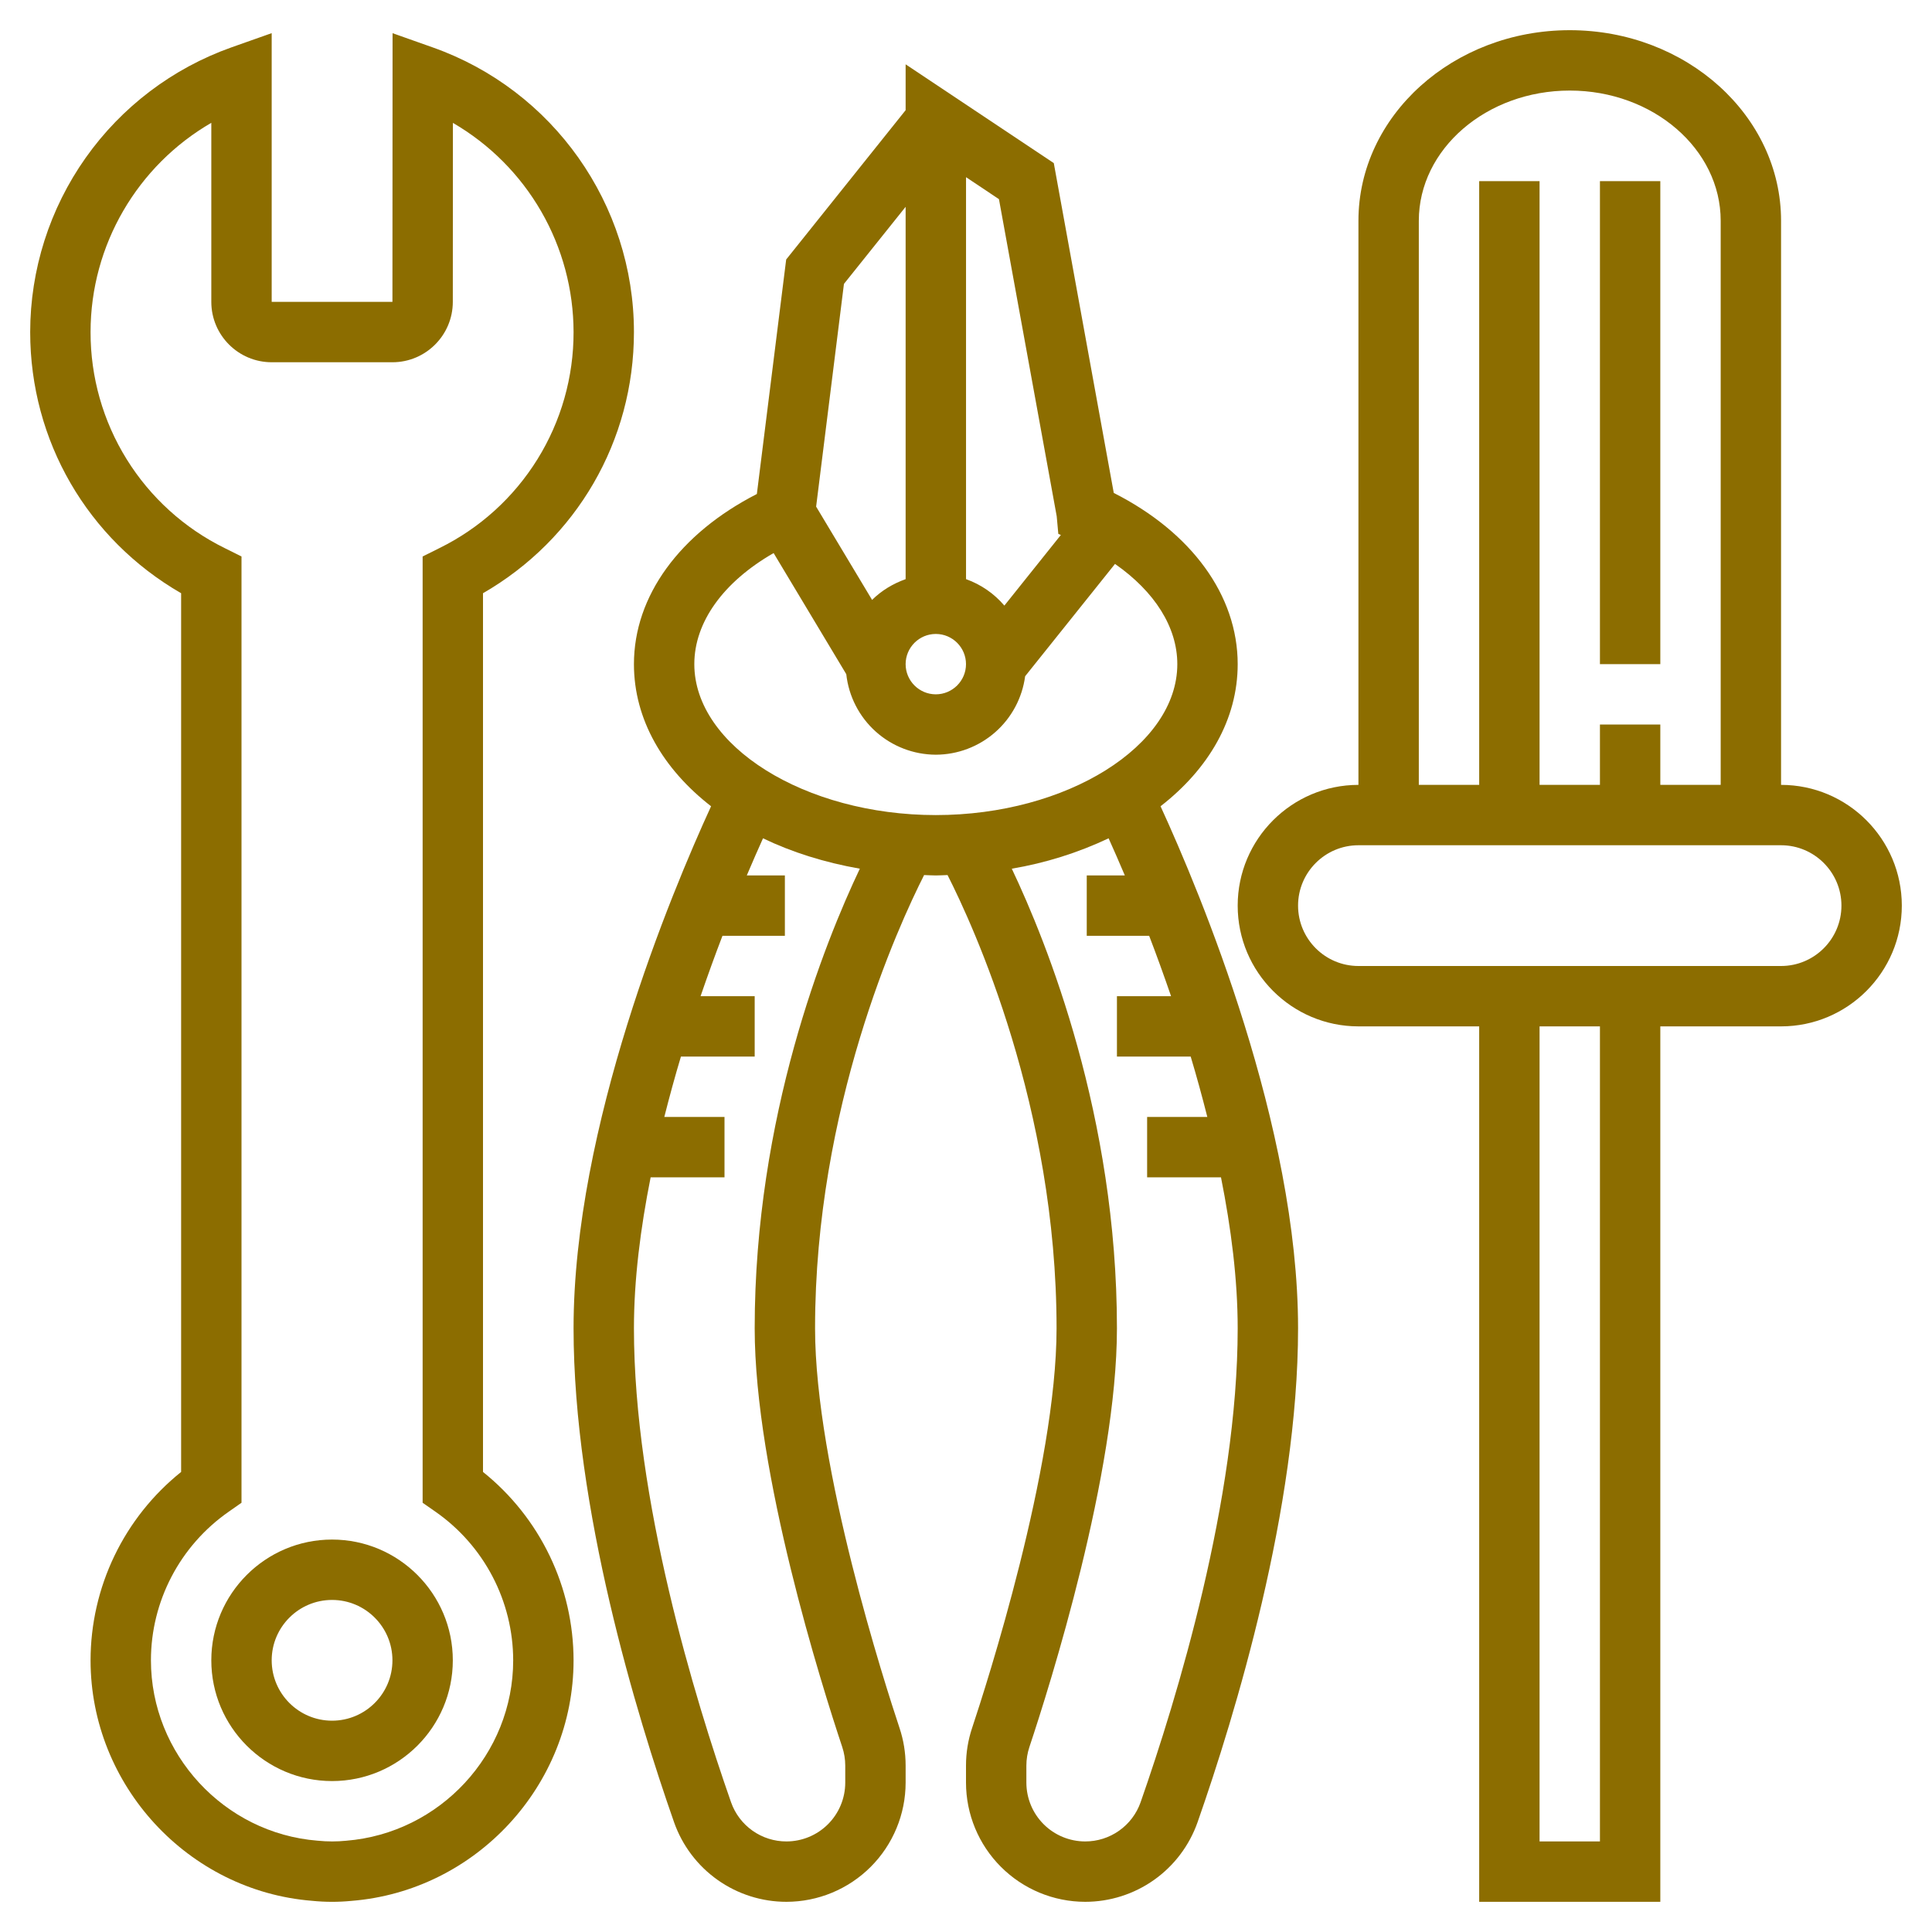
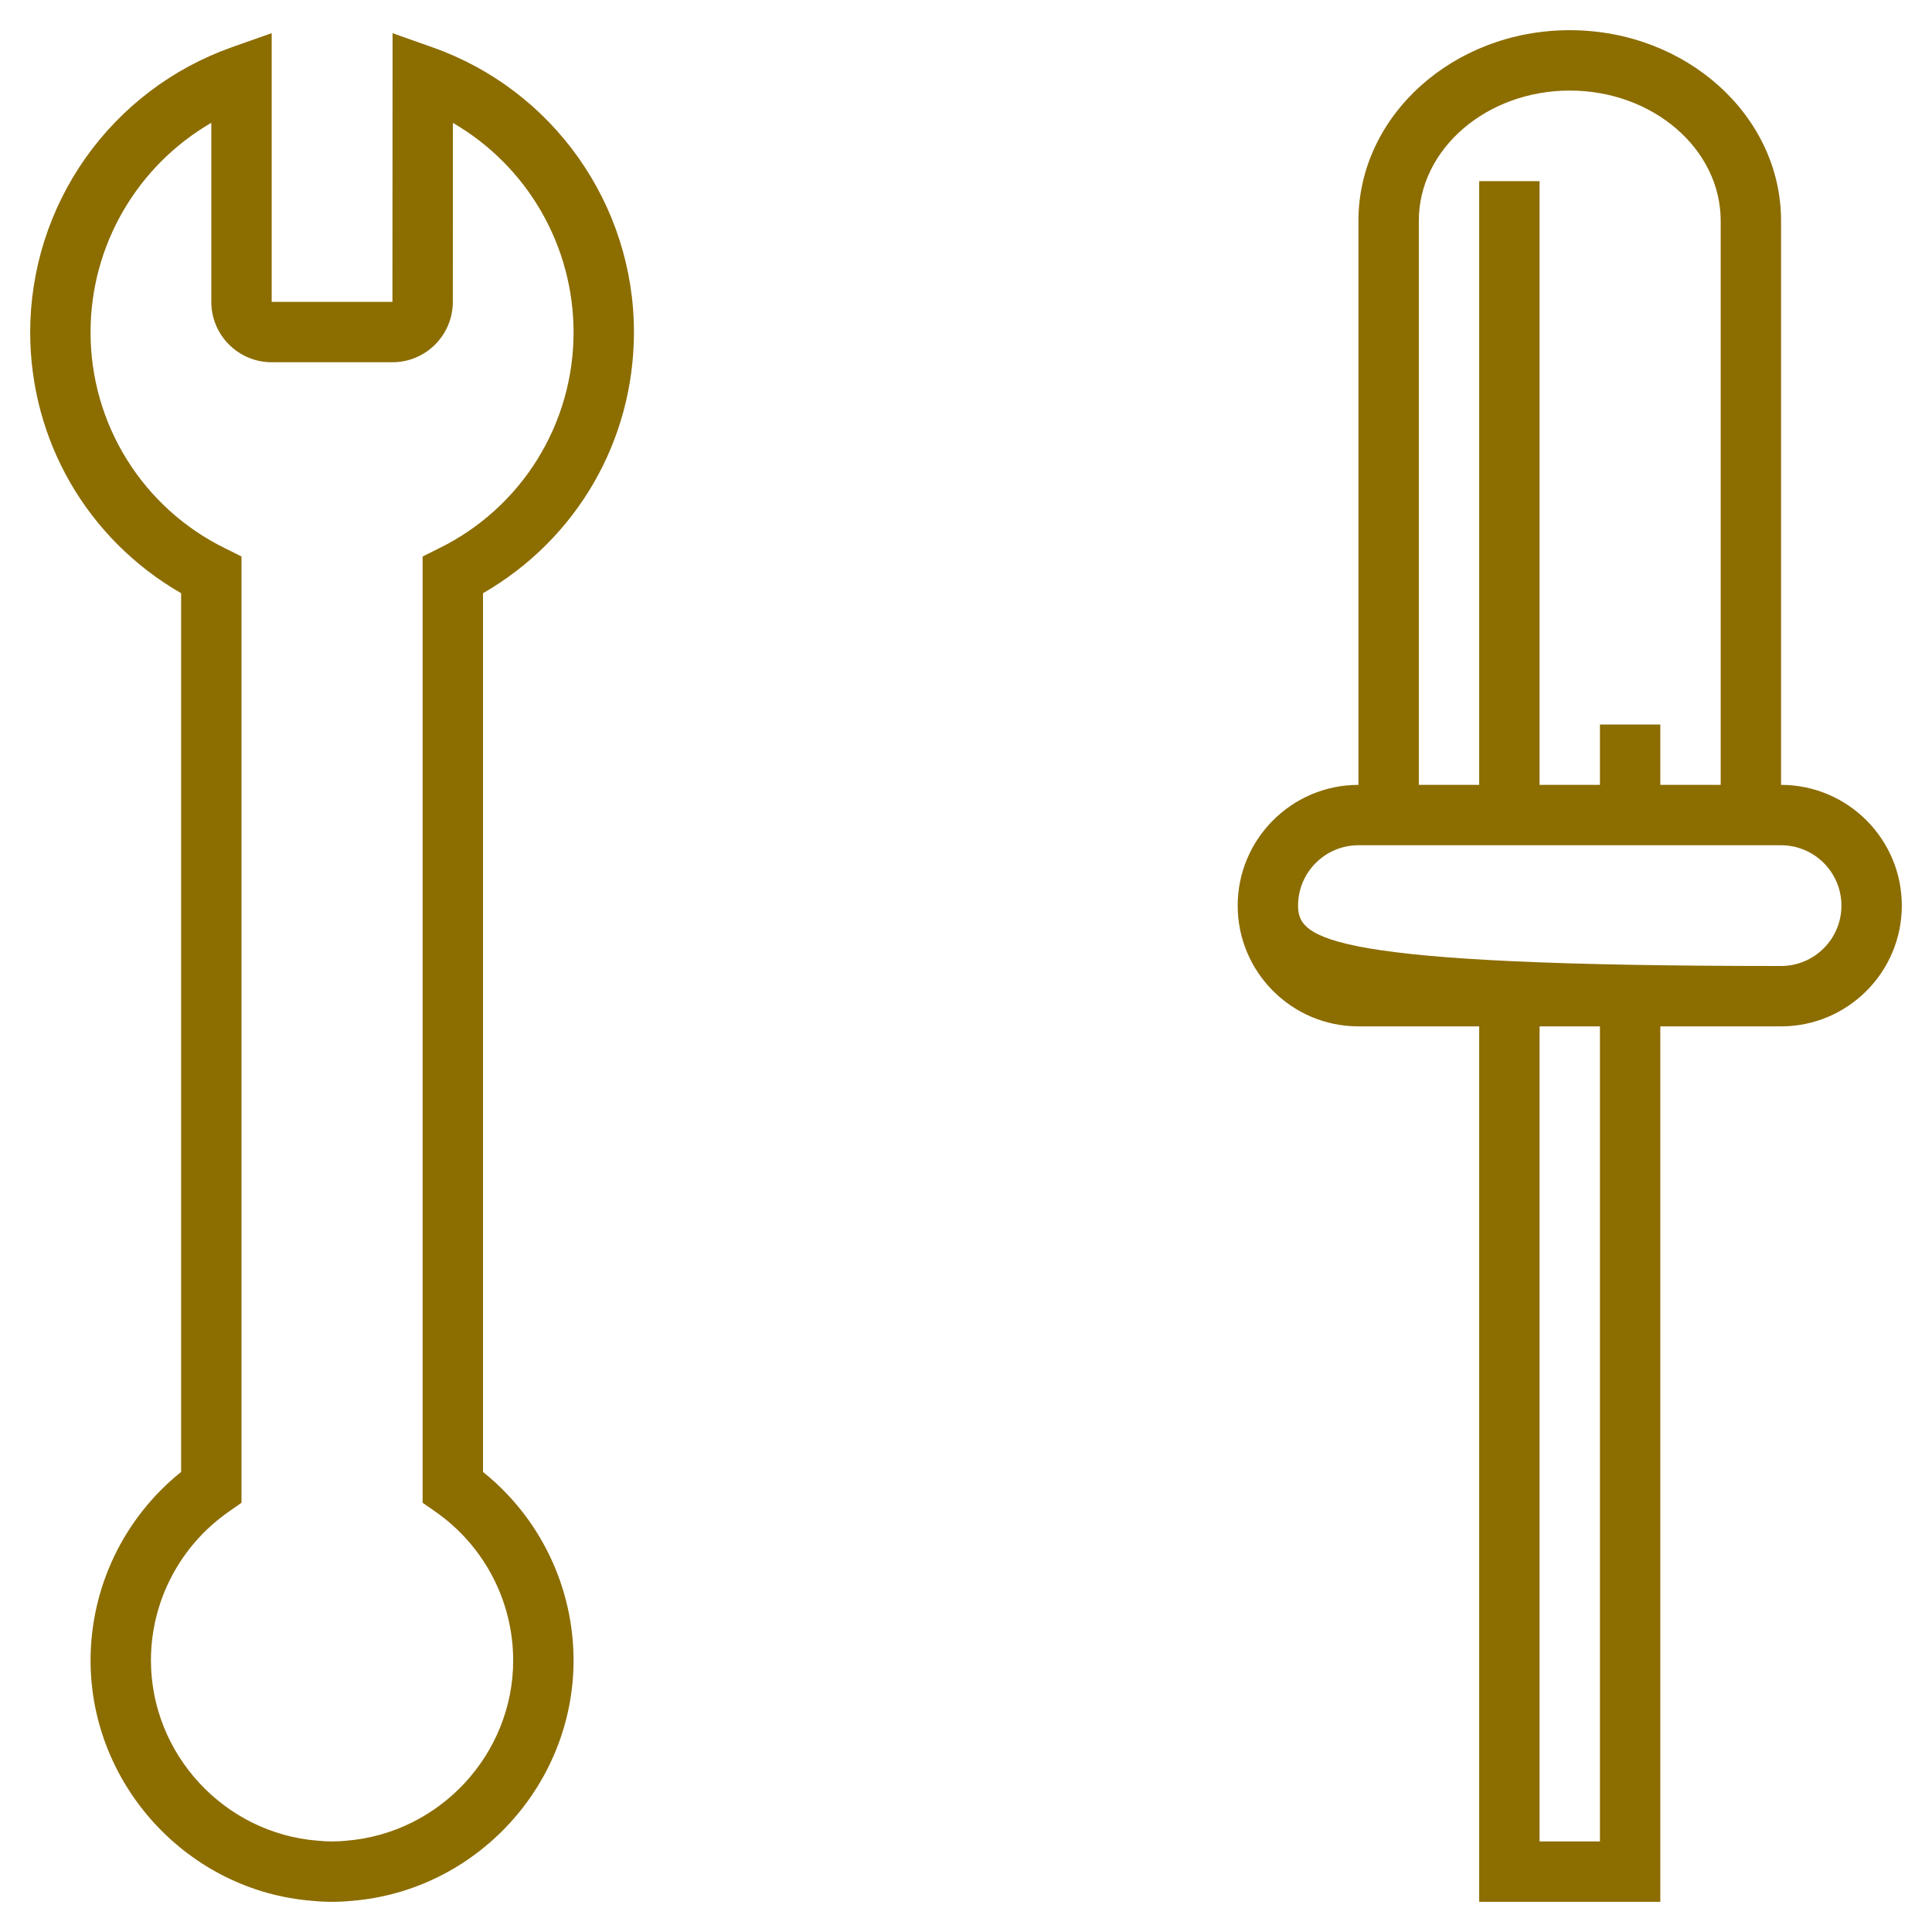
<svg xmlns="http://www.w3.org/2000/svg" width="120" height="120" viewBox="0 0 120 120" fill="none">
-   <path d="M99.375 11.251H103.125V41.251H99.375V11.251ZM76.875 41.251C76.875 36.989 74.017 33.068 69.178 30.617L65.453 10.131L56.25 3.996V6.844L48.831 16.118L47.01 30.683C42.223 33.136 39.375 37.011 39.375 41.251C39.375 44.685 41.184 47.762 44.166 50.078C41.679 55.497 35.625 69.977 35.625 82.501C35.625 93.683 39.536 106.527 41.869 113.187C42.378 114.631 43.323 115.882 44.573 116.767C45.824 117.652 47.318 118.126 48.849 118.125C50.811 118.123 52.692 117.342 54.08 115.955C55.467 114.568 56.248 112.687 56.25 110.725V109.664C56.25 108.869 56.123 108.081 55.869 107.322C54.994 104.695 50.625 91.161 50.625 82.501C50.625 68.79 55.791 57.522 57.398 54.351C57.641 54.357 57.879 54.376 58.125 54.376C58.373 54.376 58.611 54.357 58.854 54.351C60.461 57.516 65.625 68.753 65.625 82.501C65.625 91.161 61.256 104.695 60.381 107.322C60.128 108.076 60 108.866 60 109.662V110.723C60.002 112.685 60.782 114.567 62.17 115.954C63.557 117.342 65.438 118.123 67.401 118.125C68.932 118.126 70.426 117.651 71.677 116.767C72.927 115.882 73.872 114.631 74.381 113.187C76.714 106.527 80.625 93.683 80.625 82.501C80.625 69.977 74.571 55.497 72.084 50.078C75.066 47.762 76.875 44.685 76.875 41.251ZM62.047 12.37L65.634 32.065L65.734 33.16L65.891 33.229L62.383 37.615C61.747 36.868 60.926 36.301 60.002 35.971V11.005L62.047 12.37ZM60 41.251C60 42.284 59.158 43.126 58.125 43.126C57.092 43.126 56.25 42.284 56.25 41.251C56.25 40.217 57.092 39.376 58.125 39.376C59.158 39.376 60 40.217 60 41.251ZM52.419 17.633L56.25 12.846V35.972C55.462 36.254 54.748 36.685 54.167 37.261L50.691 31.467L52.419 17.633ZM46.875 82.501C46.875 91.508 51.038 104.685 52.312 108.507C52.436 108.882 52.5 109.27 52.5 109.662V110.723C52.499 111.691 52.114 112.619 51.43 113.304C50.745 113.989 49.817 114.374 48.849 114.375C48.095 114.377 47.359 114.144 46.743 113.709C46.126 113.274 45.66 112.658 45.409 111.947C43.155 105.512 39.375 93.13 39.375 82.501C39.375 79.469 39.784 76.279 40.412 73.126H45V69.376H41.261C41.584 68.102 41.927 66.846 42.294 65.626H46.875V61.876H43.513C43.967 60.556 44.424 59.294 44.873 58.126H48.75V54.376H46.384C46.761 53.485 47.093 52.735 47.392 52.069C49.185 52.932 51.214 53.571 53.406 53.956C51.221 58.555 46.875 69.351 46.875 82.501ZM43.125 41.251C43.125 38.635 44.94 36.136 48.051 34.352L52.564 41.875C52.714 43.246 53.364 44.514 54.39 45.437C55.416 46.359 56.745 46.871 58.125 46.876C59.483 46.872 60.793 46.376 61.813 45.48C62.834 44.584 63.494 43.348 63.673 42.002L69.255 35.026C71.713 36.739 73.125 38.95 73.125 41.251C73.125 46.332 66.255 50.626 58.125 50.626C49.995 50.626 43.125 46.332 43.125 41.251ZM69.866 54.376H67.5V58.126H71.377C71.826 59.294 72.283 60.556 72.737 61.876H69.375V65.626H73.956C74.323 66.846 74.666 68.102 74.989 69.376H71.25V73.126H75.838C76.466 76.279 76.875 79.469 76.875 82.501C76.875 93.13 73.095 105.512 70.843 111.947C70.591 112.659 70.125 113.274 69.508 113.709C68.892 114.144 68.155 114.377 67.401 114.375C66.433 114.374 65.505 113.989 64.821 113.305C64.137 112.62 63.752 111.693 63.75 110.725V109.664C63.75 109.272 63.814 108.882 63.938 108.509C65.213 104.685 69.375 91.508 69.375 82.501C69.375 69.351 65.029 58.555 62.844 53.956C64.926 53.605 66.949 52.97 68.858 52.069C69.157 52.735 69.489 53.485 69.866 54.376Z" fill="#8C6D00" />
-   <path d="M110.625 48.75V13.714C110.625 7.187 104.738 1.875 97.5 1.875C90.263 1.875 84.375 7.187 84.375 13.714V48.75C80.239 48.75 76.875 52.114 76.875 56.25C76.875 60.386 80.239 63.75 84.375 63.75H91.875V118.125H103.125V63.75H110.625C114.761 63.75 118.125 60.386 118.125 56.25C118.125 52.114 114.761 48.75 110.625 48.75ZM97.5 5.625C102.669 5.625 106.875 9.255 106.875 13.714V48.75H103.125V45H99.375V48.75H95.625V11.25H91.875V48.75H88.125V13.714C88.125 9.255 92.331 5.625 97.5 5.625ZM99.375 114.375H95.625V63.75H99.375V114.375ZM110.625 60H84.375C82.307 60 80.625 58.318 80.625 56.25C80.625 54.182 82.307 52.5 84.375 52.5H110.625C112.693 52.5 114.375 54.182 114.375 56.25C114.375 58.318 112.693 60 110.625 60ZM30 91.425V36.846C35.812 33.495 39.375 27.383 39.375 20.625C39.375 12.696 34.356 5.589 26.882 2.946L24.383 2.061L24.375 18.75H16.875V2.059L14.376 2.942C10.722 4.239 7.559 6.635 5.321 9.801C3.082 12.967 1.879 16.748 1.875 20.625C1.875 27.383 5.438 33.495 11.25 36.846V91.425C9.497 92.83 8.081 94.611 7.107 96.636C6.134 98.66 5.627 100.878 5.625 103.125C5.625 110.887 11.685 117.45 19.384 118.063C20.197 118.145 21.016 118.147 21.829 118.067C29.565 117.45 35.625 110.887 35.625 103.125C35.623 100.878 35.116 98.66 34.142 96.636C33.169 94.611 31.753 92.83 30 91.425ZM21.493 114.332C20.921 114.388 20.366 114.392 19.719 114.328C13.918 113.865 9.375 108.945 9.375 103.125C9.375 99.457 11.179 96.009 14.199 93.9L15 93.339V34.564L13.961 34.046C11.455 32.814 9.345 30.902 7.871 28.529C6.397 26.157 5.619 23.418 5.625 20.625C5.625 15.208 8.55 10.275 13.125 7.629V18.75C13.125 20.818 14.807 22.5 16.875 22.5H24.375C26.443 22.5 28.125 20.818 28.125 18.75L28.131 7.633C30.407 8.953 32.298 10.848 33.613 13.128C34.928 15.408 35.622 17.993 35.625 20.625C35.631 23.418 34.853 26.157 33.379 28.529C31.905 30.902 29.795 32.814 27.289 34.046L26.25 34.564V93.339L27.051 93.898C28.537 94.935 29.752 96.315 30.592 97.921C31.432 99.527 31.872 101.312 31.875 103.125C31.875 108.945 27.332 113.865 21.493 114.332Z" fill="#8C6D00" />
-   <path d="M20.625 95.625C16.489 95.625 13.125 98.989 13.125 103.125C13.125 107.261 16.489 110.625 20.625 110.625C24.761 110.625 28.125 107.261 28.125 103.125C28.125 98.989 24.761 95.625 20.625 95.625ZM20.625 106.875C18.557 106.875 16.875 105.193 16.875 103.125C16.875 101.057 18.557 99.375 20.625 99.375C22.693 99.375 24.375 101.057 24.375 103.125C24.375 105.193 22.693 106.875 20.625 106.875Z" fill="#8C6D00" />
+   <path d="M110.625 48.75V13.714C110.625 7.187 104.738 1.875 97.5 1.875C90.263 1.875 84.375 7.187 84.375 13.714V48.75C80.239 48.75 76.875 52.114 76.875 56.25C76.875 60.386 80.239 63.75 84.375 63.75H91.875V118.125H103.125V63.75H110.625C114.761 63.75 118.125 60.386 118.125 56.25C118.125 52.114 114.761 48.75 110.625 48.75ZM97.5 5.625C102.669 5.625 106.875 9.255 106.875 13.714V48.75H103.125V45H99.375V48.75H95.625V11.25H91.875V48.75H88.125V13.714C88.125 9.255 92.331 5.625 97.5 5.625ZM99.375 114.375H95.625V63.75H99.375V114.375ZM110.625 60C82.307 60 80.625 58.318 80.625 56.25C80.625 54.182 82.307 52.5 84.375 52.5H110.625C112.693 52.5 114.375 54.182 114.375 56.25C114.375 58.318 112.693 60 110.625 60ZM30 91.425V36.846C35.812 33.495 39.375 27.383 39.375 20.625C39.375 12.696 34.356 5.589 26.882 2.946L24.383 2.061L24.375 18.75H16.875V2.059L14.376 2.942C10.722 4.239 7.559 6.635 5.321 9.801C3.082 12.967 1.879 16.748 1.875 20.625C1.875 27.383 5.438 33.495 11.25 36.846V91.425C9.497 92.83 8.081 94.611 7.107 96.636C6.134 98.66 5.627 100.878 5.625 103.125C5.625 110.887 11.685 117.45 19.384 118.063C20.197 118.145 21.016 118.147 21.829 118.067C29.565 117.45 35.625 110.887 35.625 103.125C35.623 100.878 35.116 98.66 34.142 96.636C33.169 94.611 31.753 92.83 30 91.425ZM21.493 114.332C20.921 114.388 20.366 114.392 19.719 114.328C13.918 113.865 9.375 108.945 9.375 103.125C9.375 99.457 11.179 96.009 14.199 93.9L15 93.339V34.564L13.961 34.046C11.455 32.814 9.345 30.902 7.871 28.529C6.397 26.157 5.619 23.418 5.625 20.625C5.625 15.208 8.55 10.275 13.125 7.629V18.75C13.125 20.818 14.807 22.5 16.875 22.5H24.375C26.443 22.5 28.125 20.818 28.125 18.75L28.131 7.633C30.407 8.953 32.298 10.848 33.613 13.128C34.928 15.408 35.622 17.993 35.625 20.625C35.631 23.418 34.853 26.157 33.379 28.529C31.905 30.902 29.795 32.814 27.289 34.046L26.25 34.564V93.339L27.051 93.898C28.537 94.935 29.752 96.315 30.592 97.921C31.432 99.527 31.872 101.312 31.875 103.125C31.875 108.945 27.332 113.865 21.493 114.332Z" fill="#8C6D00" />
</svg>